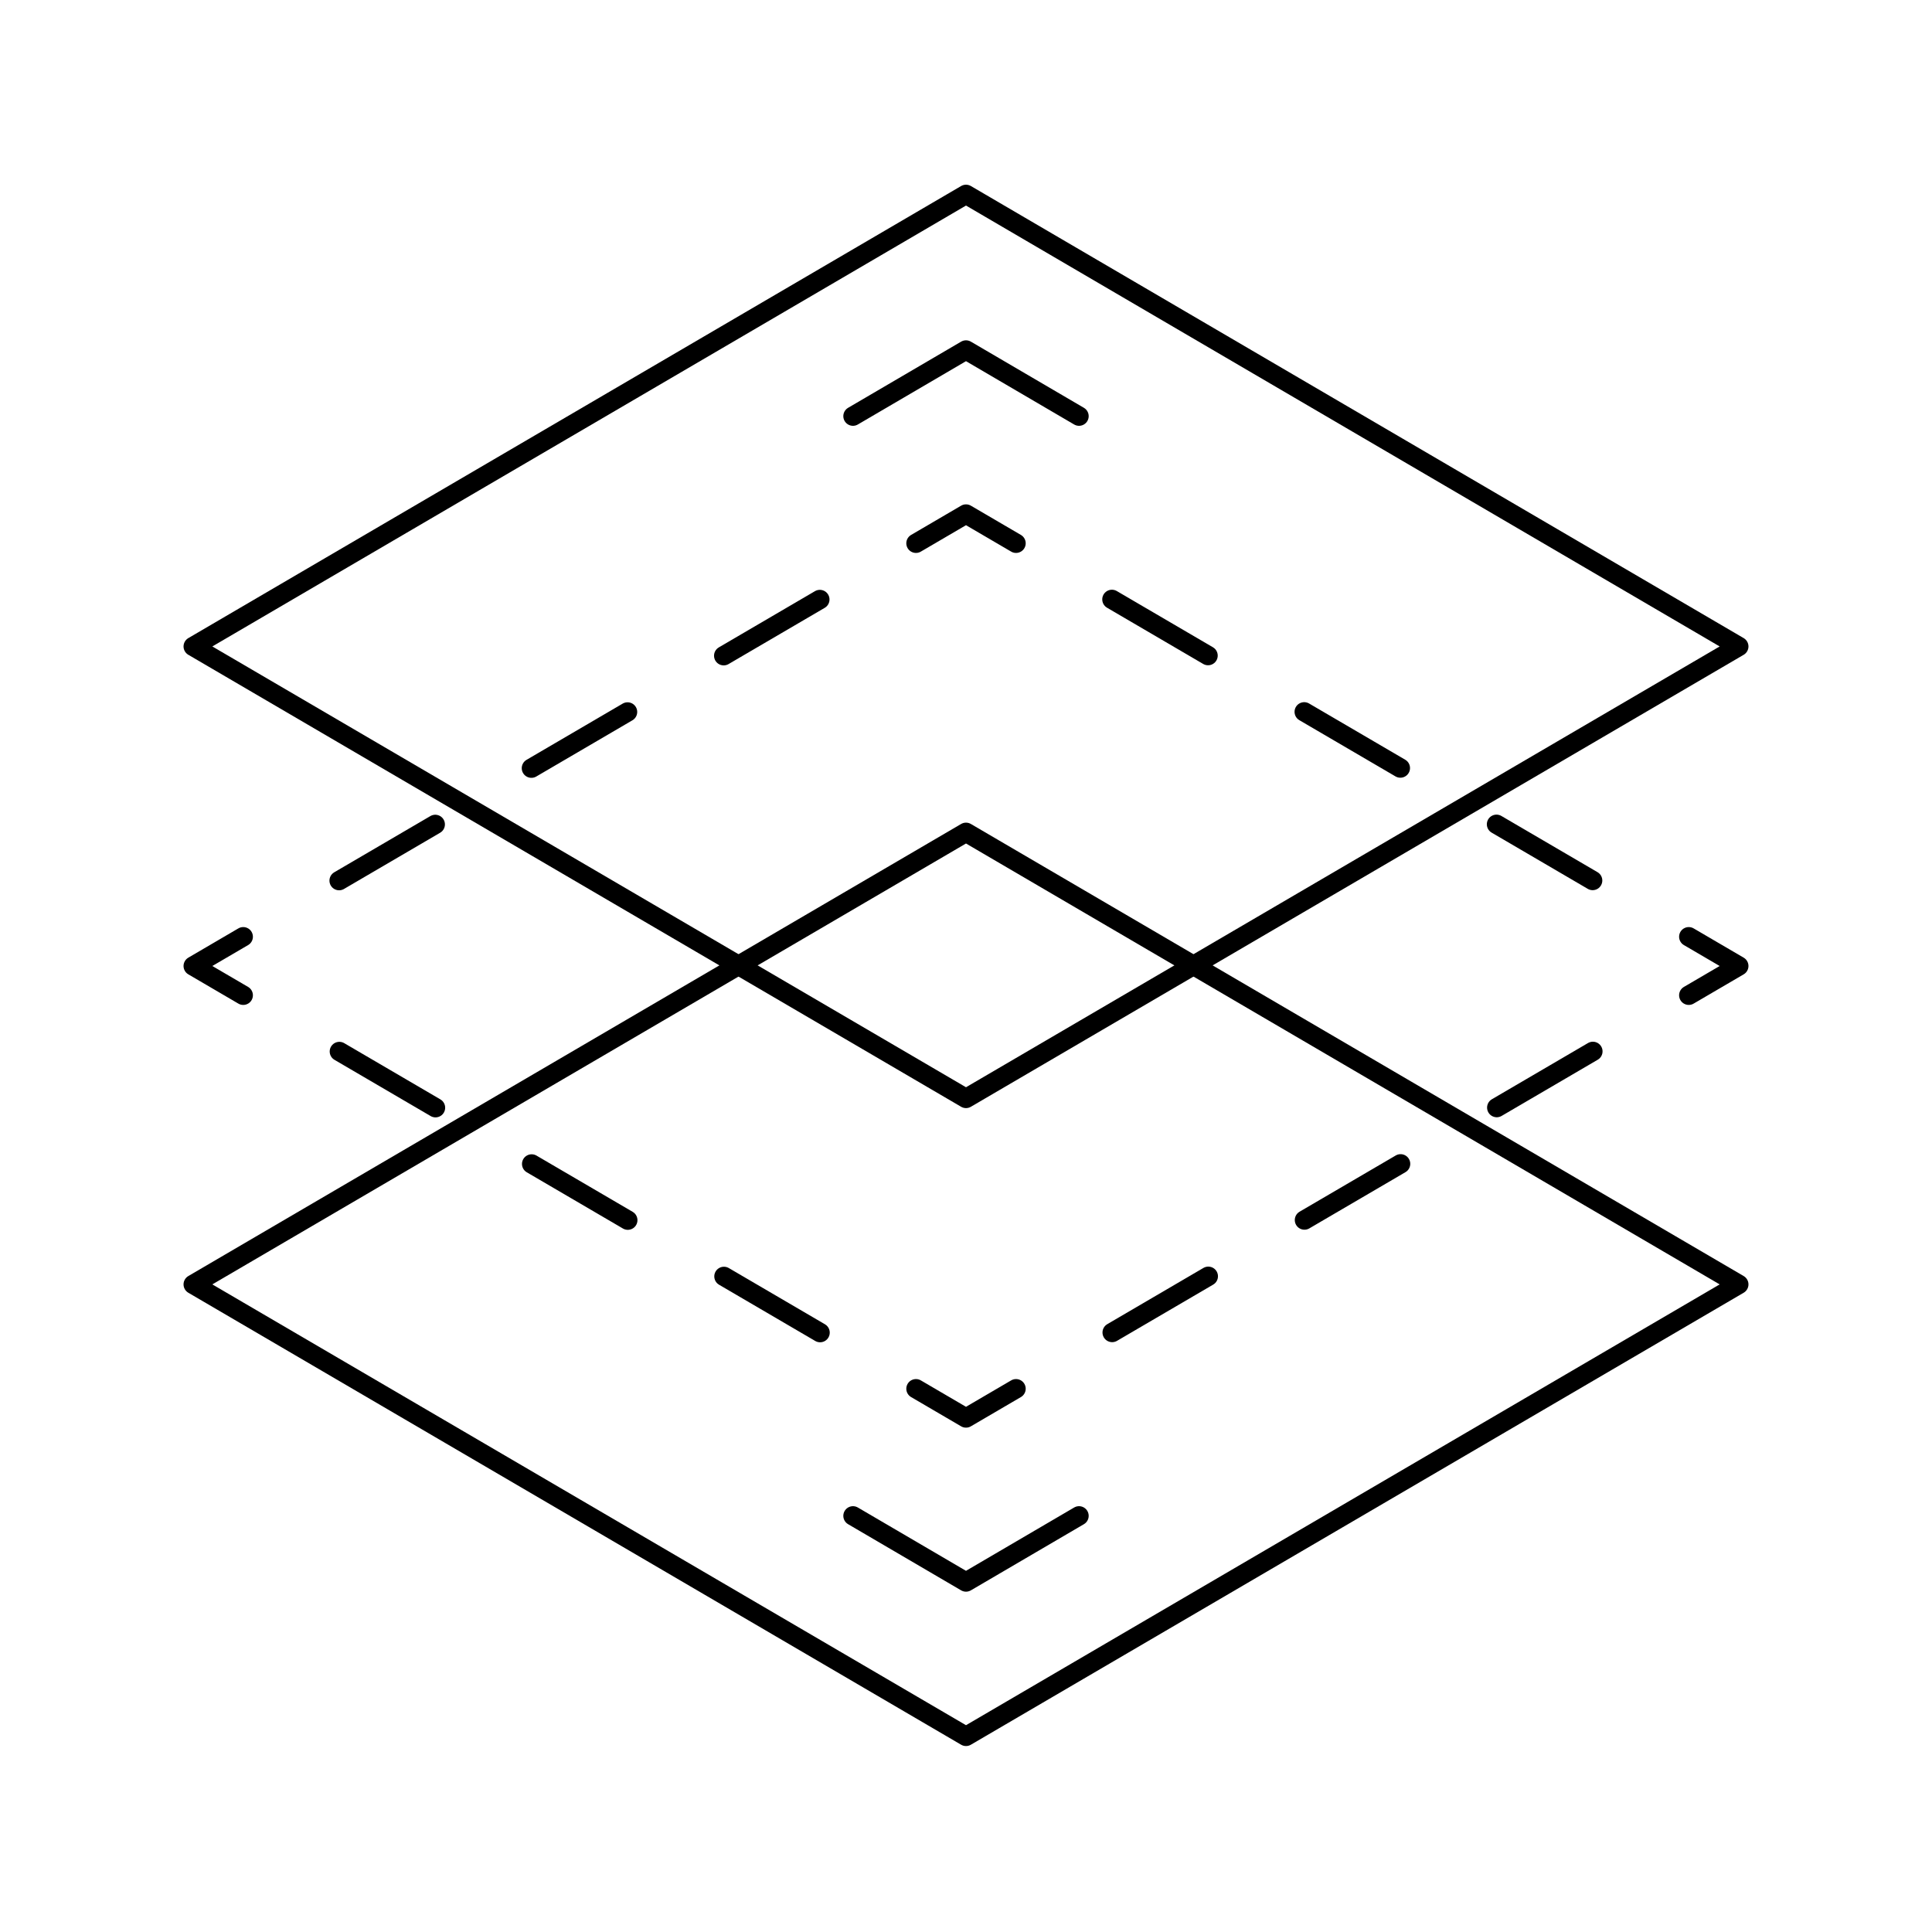
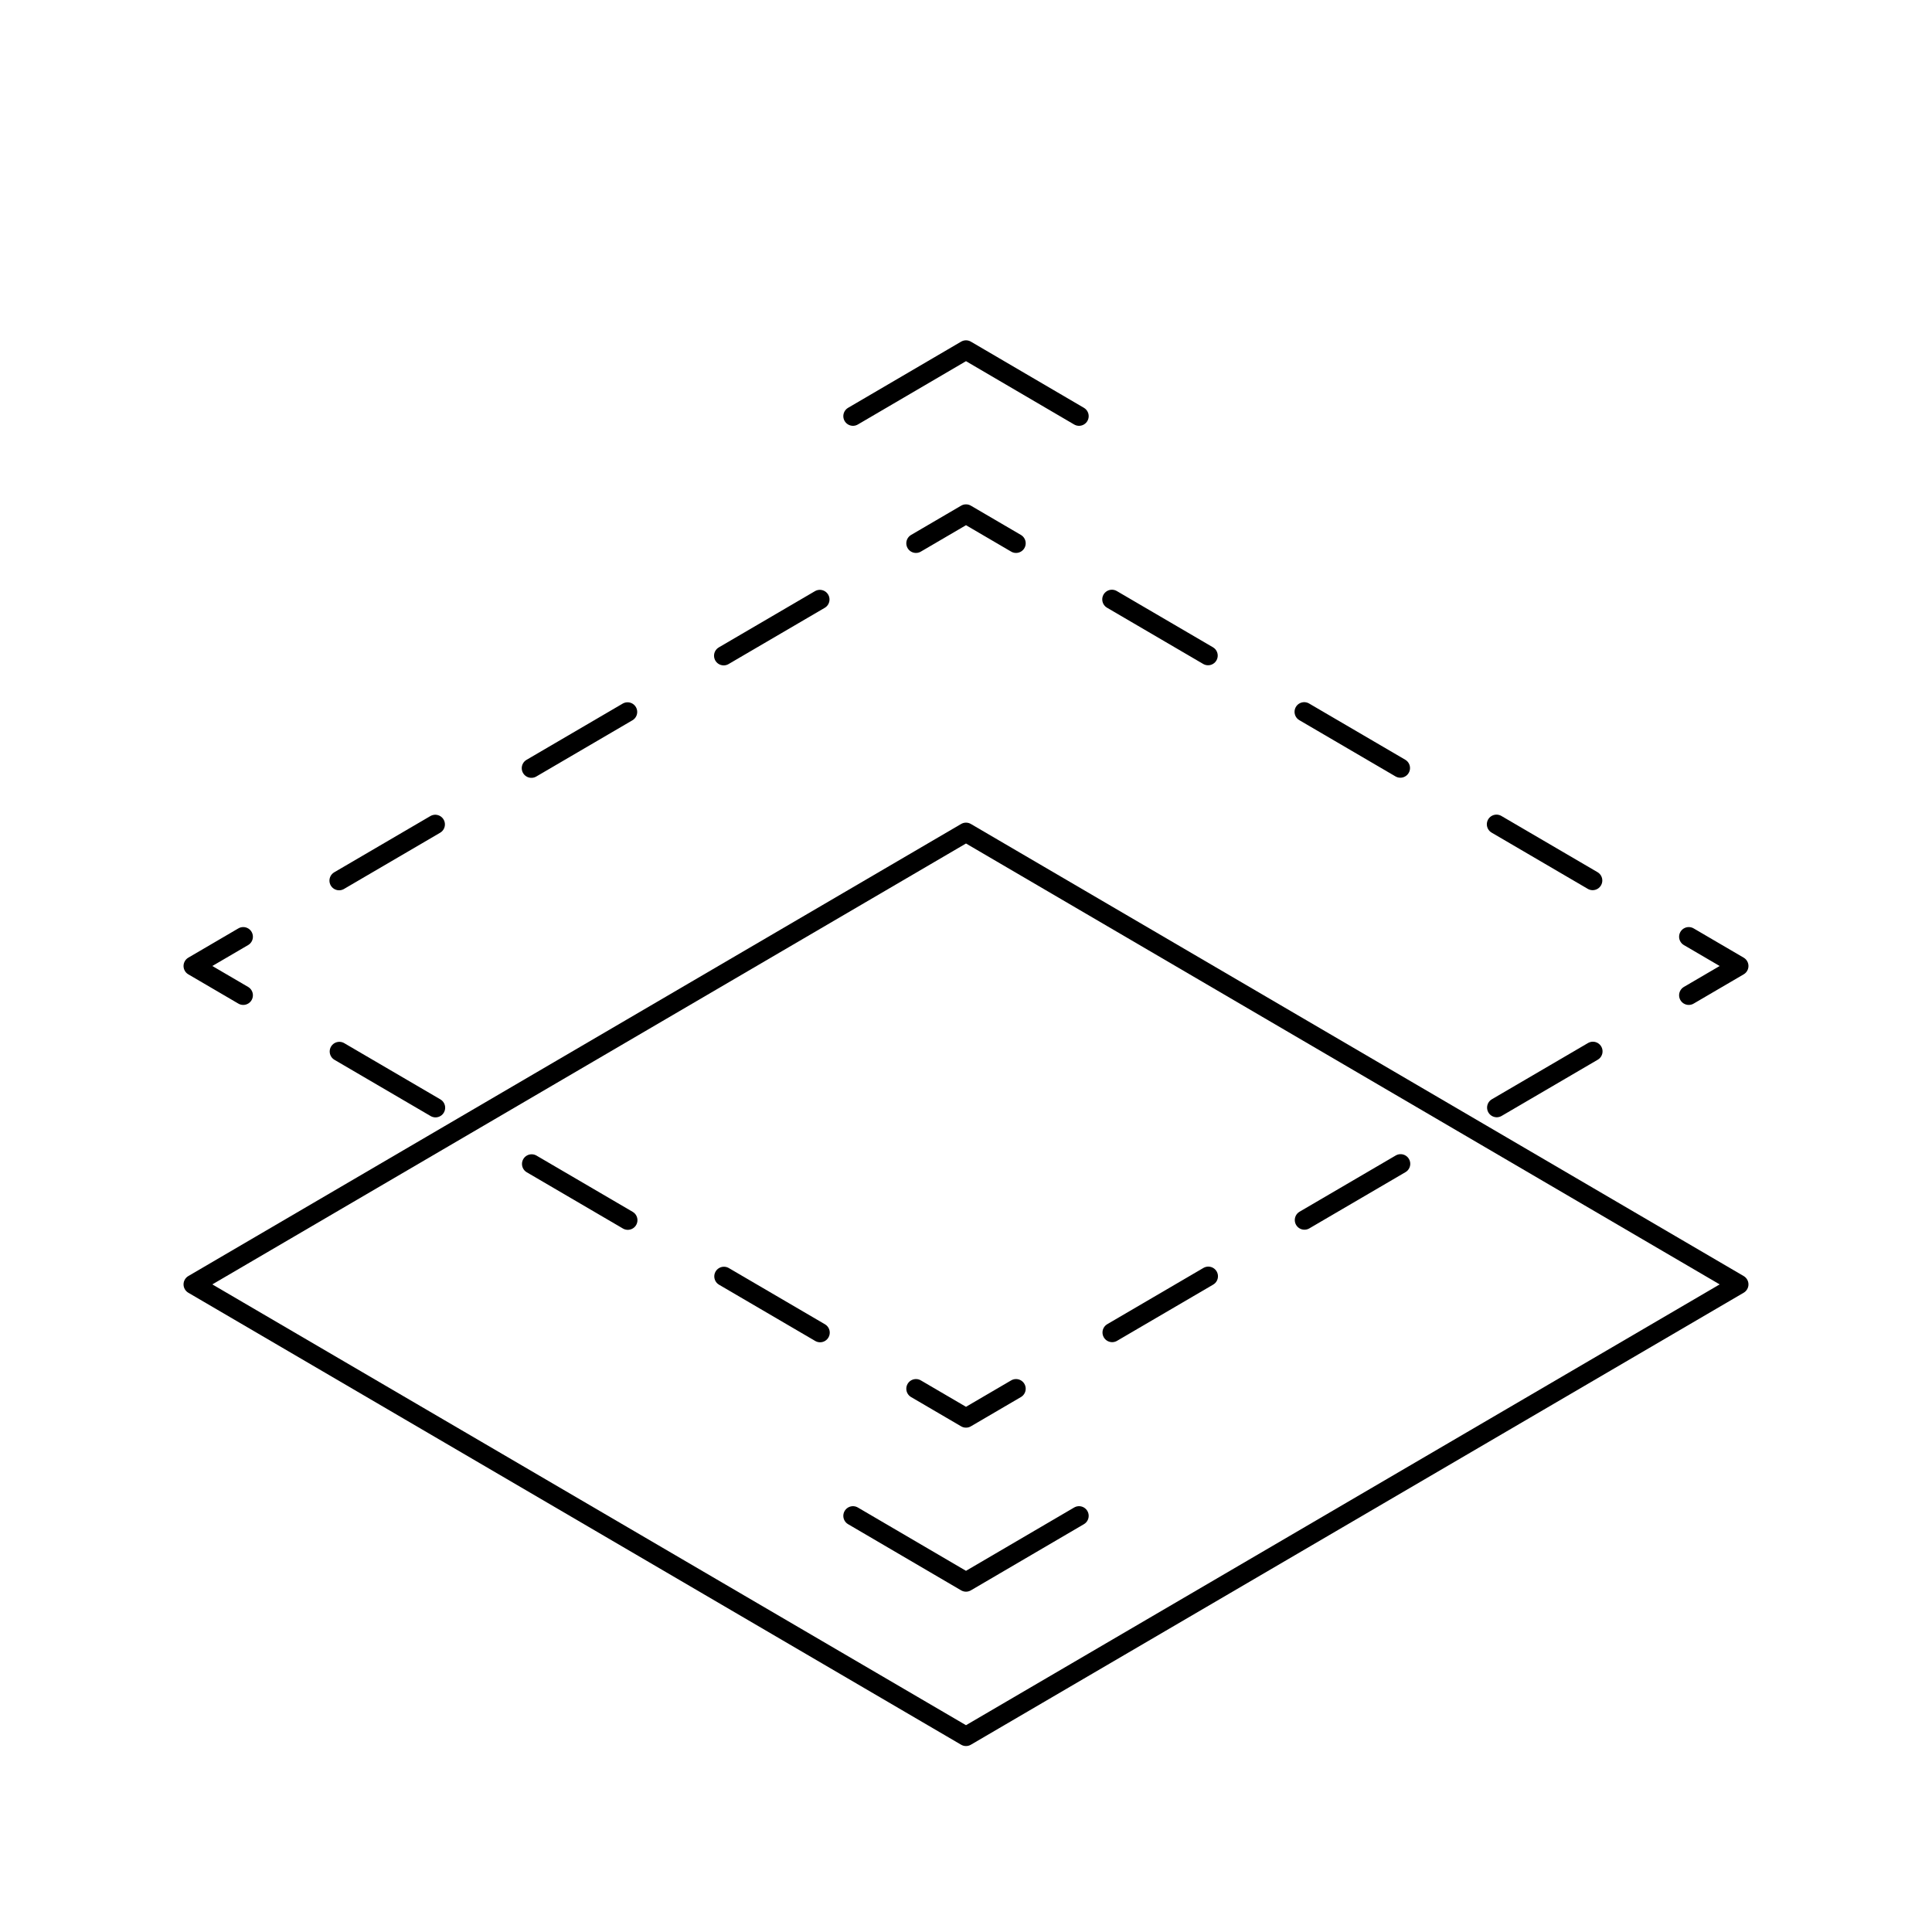
<svg xmlns="http://www.w3.org/2000/svg" id="uuid-bff2f48e-50f4-4b27-8408-6f38c105e538" viewBox="0 0 200 200">
  <defs>
    <style>.uuid-b17ce097-4e16-48bb-b888-fd43ec7779ef,.uuid-b66f434c-d981-44f2-861e-ec63d67677d4{fill:none;stroke:#000;stroke-linecap:round;stroke-linejoin:round;stroke-width:2px;}.uuid-b66f434c-d981-44f2-861e-ec63d67677d4{stroke-dasharray:0 0 11.53 11.53;}</style>
  </defs>
-   <polygon class="uuid-b17ce097-4e16-48bb-b888-fd43ec7779ef" points="100 20.12 20 66.92 100 113.71 180 66.92 100 20.12" />
  <polyline class="uuid-b17ce097-4e16-48bb-b888-fd43ec7779ef" points="105.18 56.24 100 53.21 94.82 56.24" />
  <line class="uuid-b66f434c-d981-44f2-861e-ec63d67677d4" x1="84.87" y1="62.06" x2="30.15" y2="94.06" />
  <polyline class="uuid-b17ce097-4e16-48bb-b888-fd43ec7779ef" points="25.18 96.97 20 100 25.18 103.03" />
  <line class="uuid-b66f434c-d981-44f2-861e-ec63d67677d4" x1="35.13" y1="108.85" x2="89.85" y2="140.85" />
  <polyline class="uuid-b17ce097-4e16-48bb-b888-fd43ec7779ef" points="94.82 143.76 100 146.79 105.18 143.76" />
  <line class="uuid-b66f434c-d981-44f2-861e-ec63d67677d4" x1="115.13" y1="137.94" x2="169.85" y2="105.94" />
  <polyline class="uuid-b17ce097-4e16-48bb-b888-fd43ec7779ef" points="174.82 103.03 180 100 174.82 96.97" />
  <line class="uuid-b66f434c-d981-44f2-861e-ec63d67677d4" x1="164.87" y1="91.15" x2="110.15" y2="59.15" />
  <polygon class="uuid-b17ce097-4e16-48bb-b888-fd43ec7779ef" points="100 86.16 20 132.96 100 179.75 180 132.96 100 86.16" />
  <polyline class="uuid-b17ce097-4e16-48bb-b888-fd43ec7779ef" points="111.7 43.08 100 36.23 88.3 43.08" />
  <polyline class="uuid-b17ce097-4e16-48bb-b888-fd43ec7779ef" points="88.3 156.92 100 163.77 111.7 156.92" />
</svg>